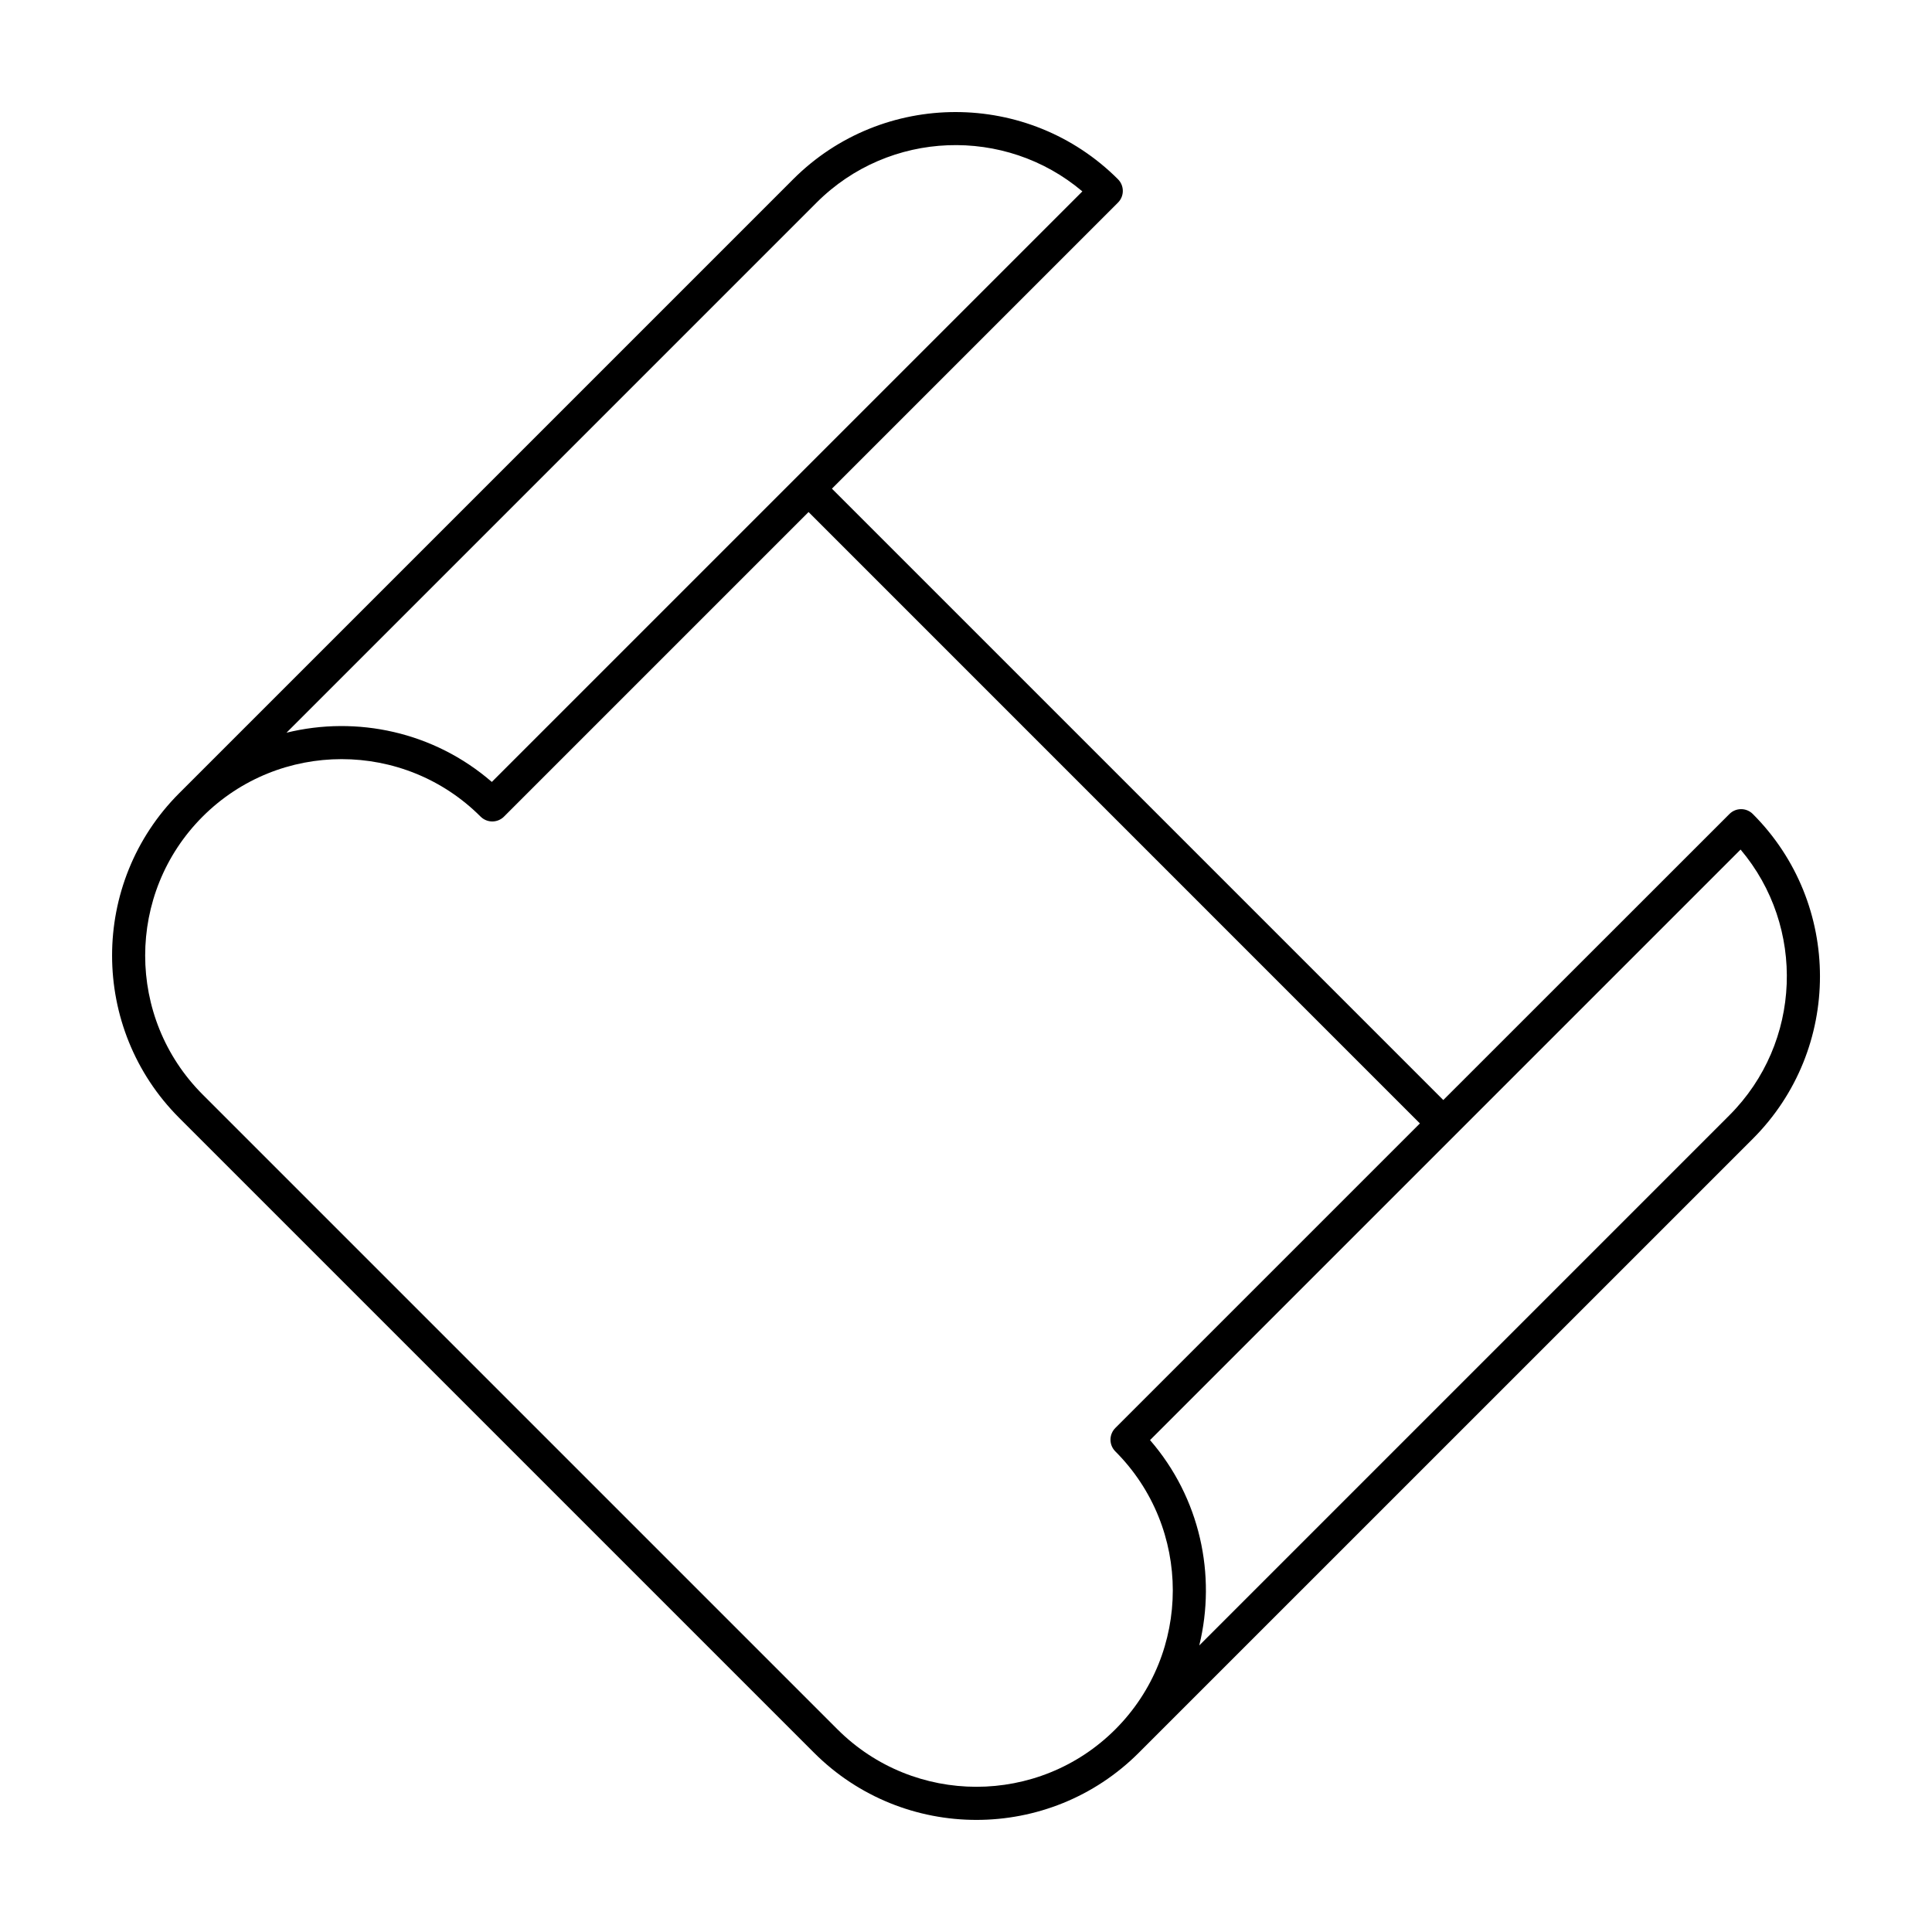
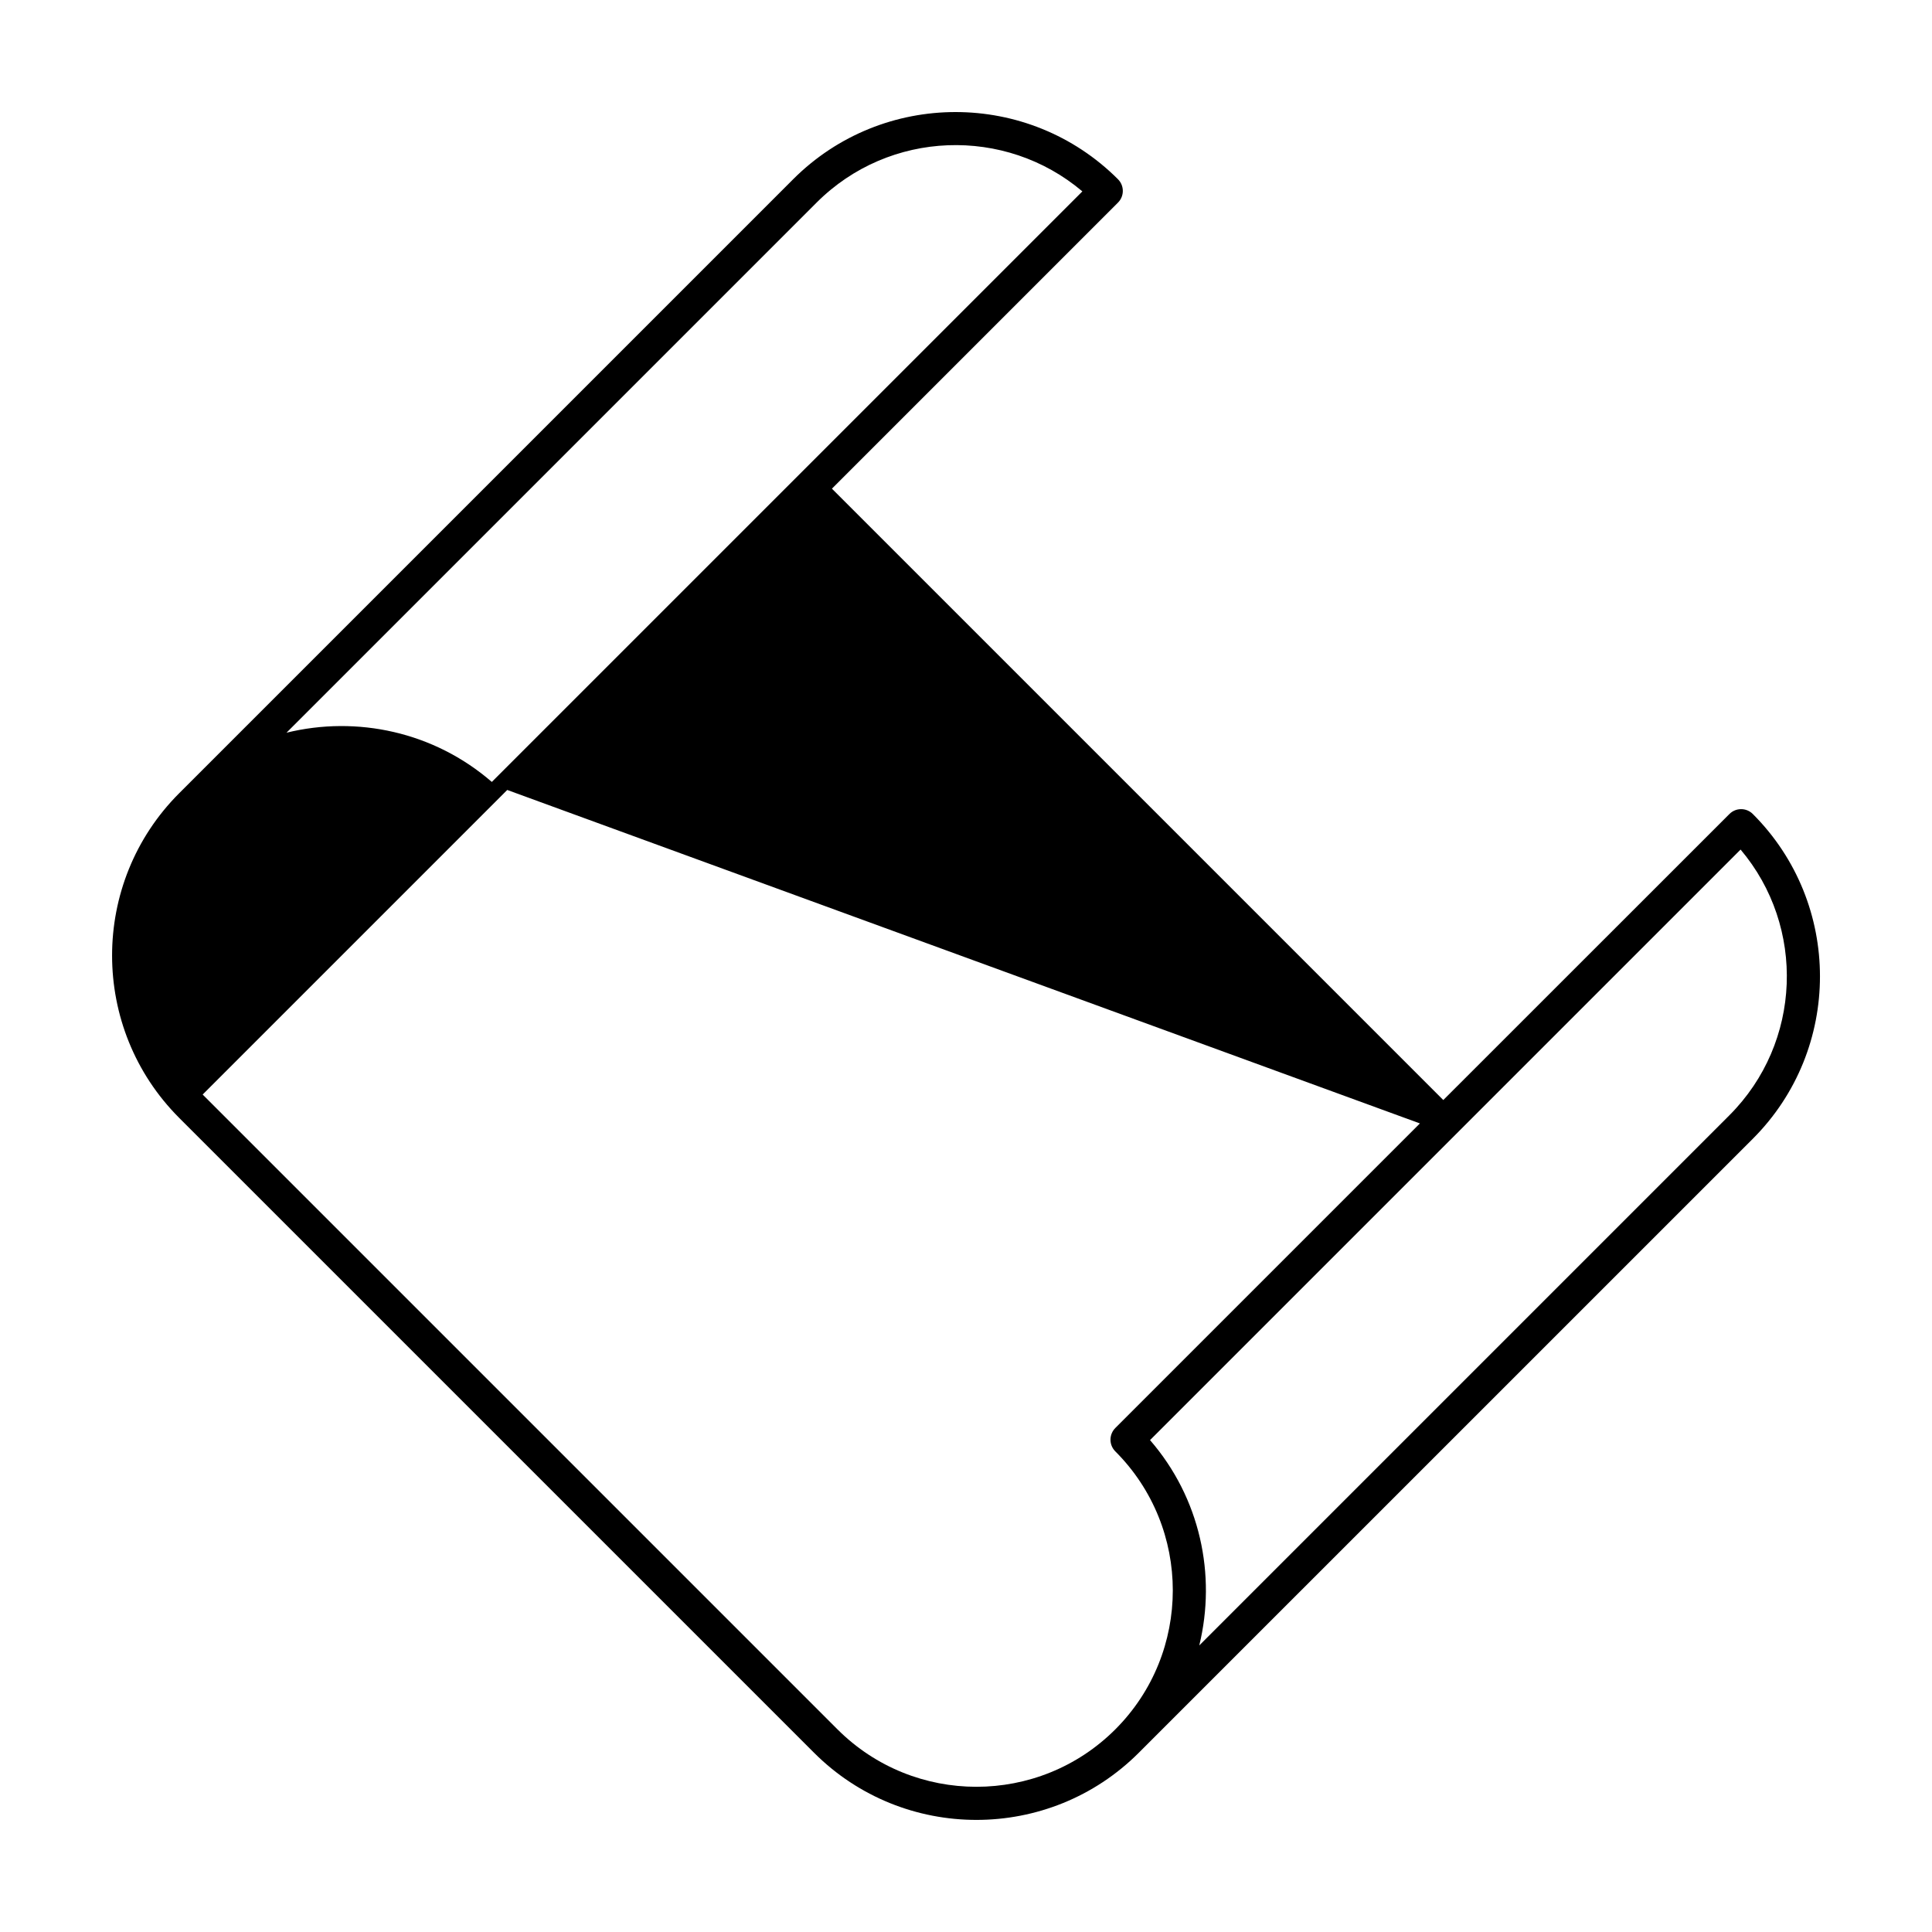
<svg xmlns="http://www.w3.org/2000/svg" fill="#000000" width="800px" height="800px" version="1.1" viewBox="144 144 512 512">
-   <path d="m526.49 435.52-162.02-162.02 75.801-75.801c1.719-1.719 1.715-4.488 0-6.203-23.73-23.73-62.332-23.734-86.066-0.004l-162.71 162.71c-23.723 23.723-23.719 62.328 0.004 86.062l168.23 168.23c23.73 23.73 62.336 23.73 86.055 0.012l162.73-162.72c23.73-23.734 23.73-62.34 0-86.07-1.715-1.715-4.488-1.715-6.195 0zm-64.672 144.54c4.578-18.668 0.23-39.105-13.047-54.418l156.5-156.5c17.289 20.441 16.293 51.16-2.969 70.426zm-30.98-385.34-156.5 156.5c-15.316-13.273-35.75-17.629-54.418-13.043l140.49-140.49c19.258-19.266 49.988-20.258 70.426-2.969zm89.453 247-80.715 80.711c-1.715 1.719-1.715 4.488 0 6.203 20.309 20.309 20.305 53.359 0 73.66-20.305 20.305-53.34 20.297-73.648-0.012l-168.22-168.22c-20.309-20.312-20.316-53.344-0.008-73.652 20.309-20.309 53.352-20.309 73.66 0 1.715 1.707 4.488 1.715 6.203 0l80.715-80.715z" />
+   <path d="m526.49 435.52-162.02-162.02 75.801-75.801c1.719-1.719 1.715-4.488 0-6.203-23.73-23.73-62.332-23.734-86.066-0.004l-162.71 162.71c-23.723 23.723-23.719 62.328 0.004 86.062l168.23 168.23c23.73 23.73 62.336 23.73 86.055 0.012l162.73-162.72c23.73-23.734 23.73-62.34 0-86.07-1.715-1.715-4.488-1.715-6.195 0zm-64.672 144.54c4.578-18.668 0.23-39.105-13.047-54.418l156.5-156.5c17.289 20.441 16.293 51.16-2.969 70.426zm-30.98-385.34-156.5 156.5c-15.316-13.273-35.75-17.629-54.418-13.043l140.49-140.49c19.258-19.266 49.988-20.258 70.426-2.969zm89.453 247-80.715 80.711c-1.715 1.719-1.715 4.488 0 6.203 20.309 20.309 20.305 53.359 0 73.66-20.305 20.305-53.34 20.297-73.648-0.012l-168.22-168.22l80.715-80.715z" />
</svg>